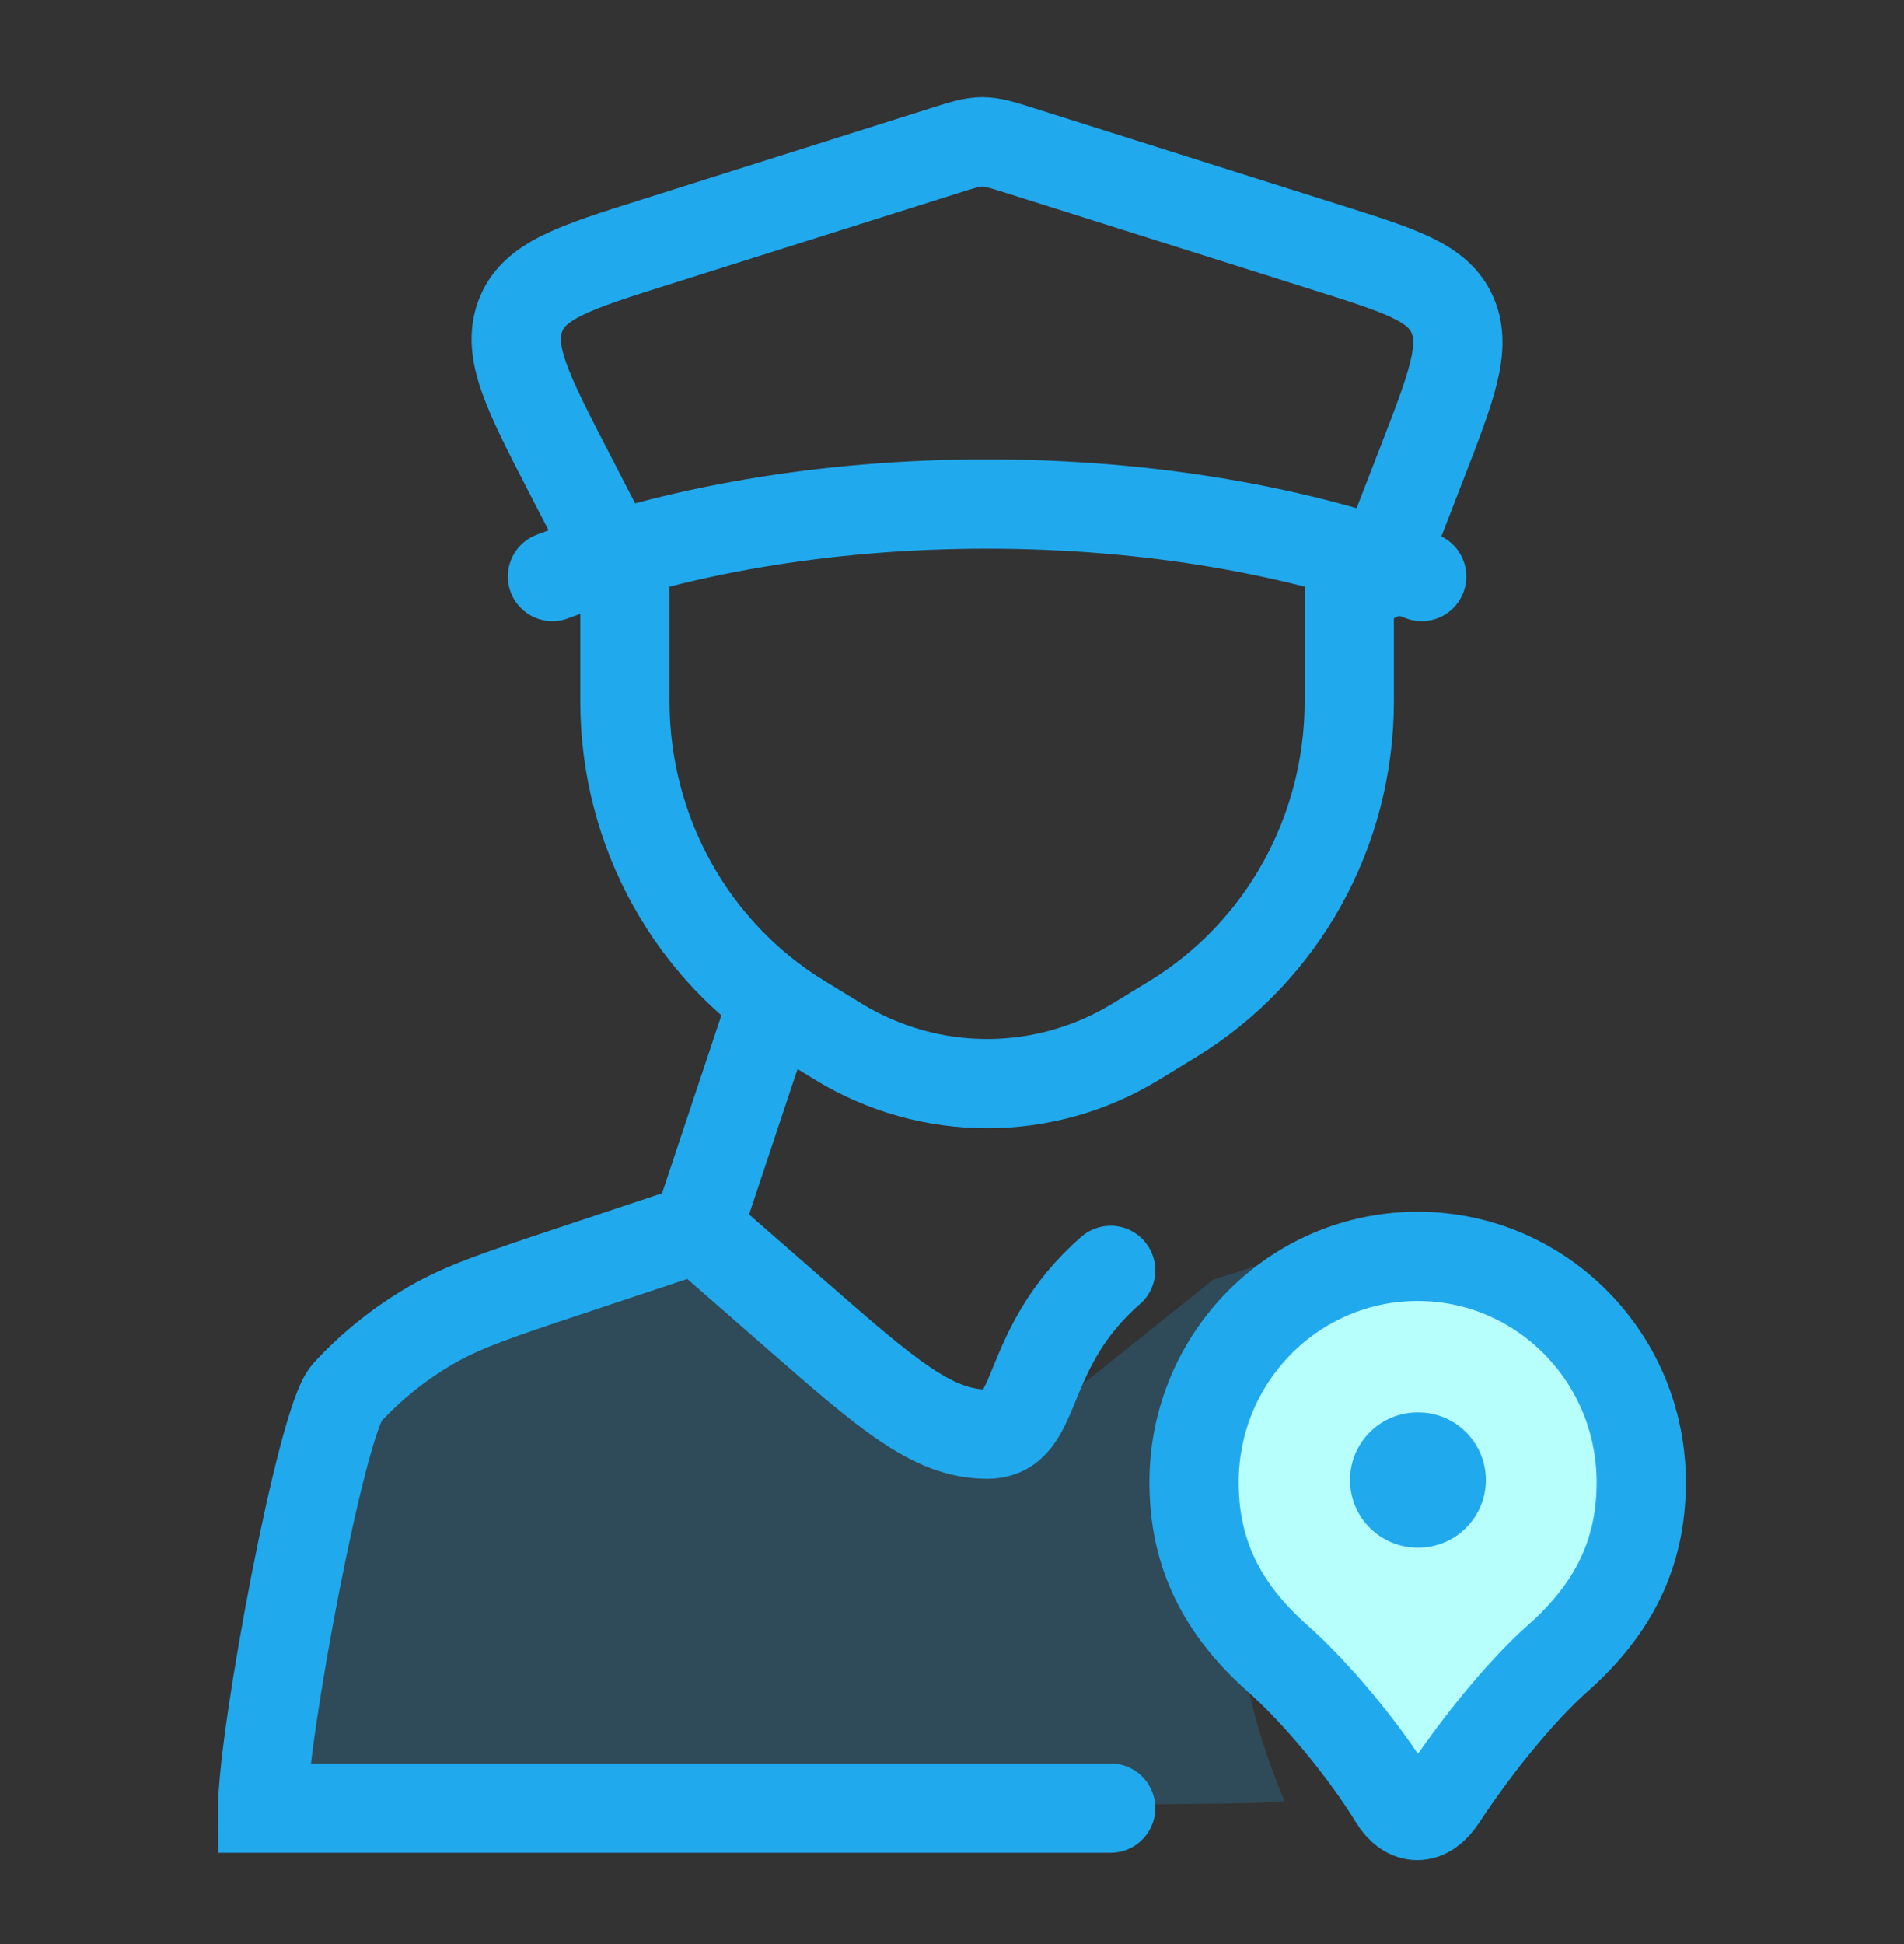
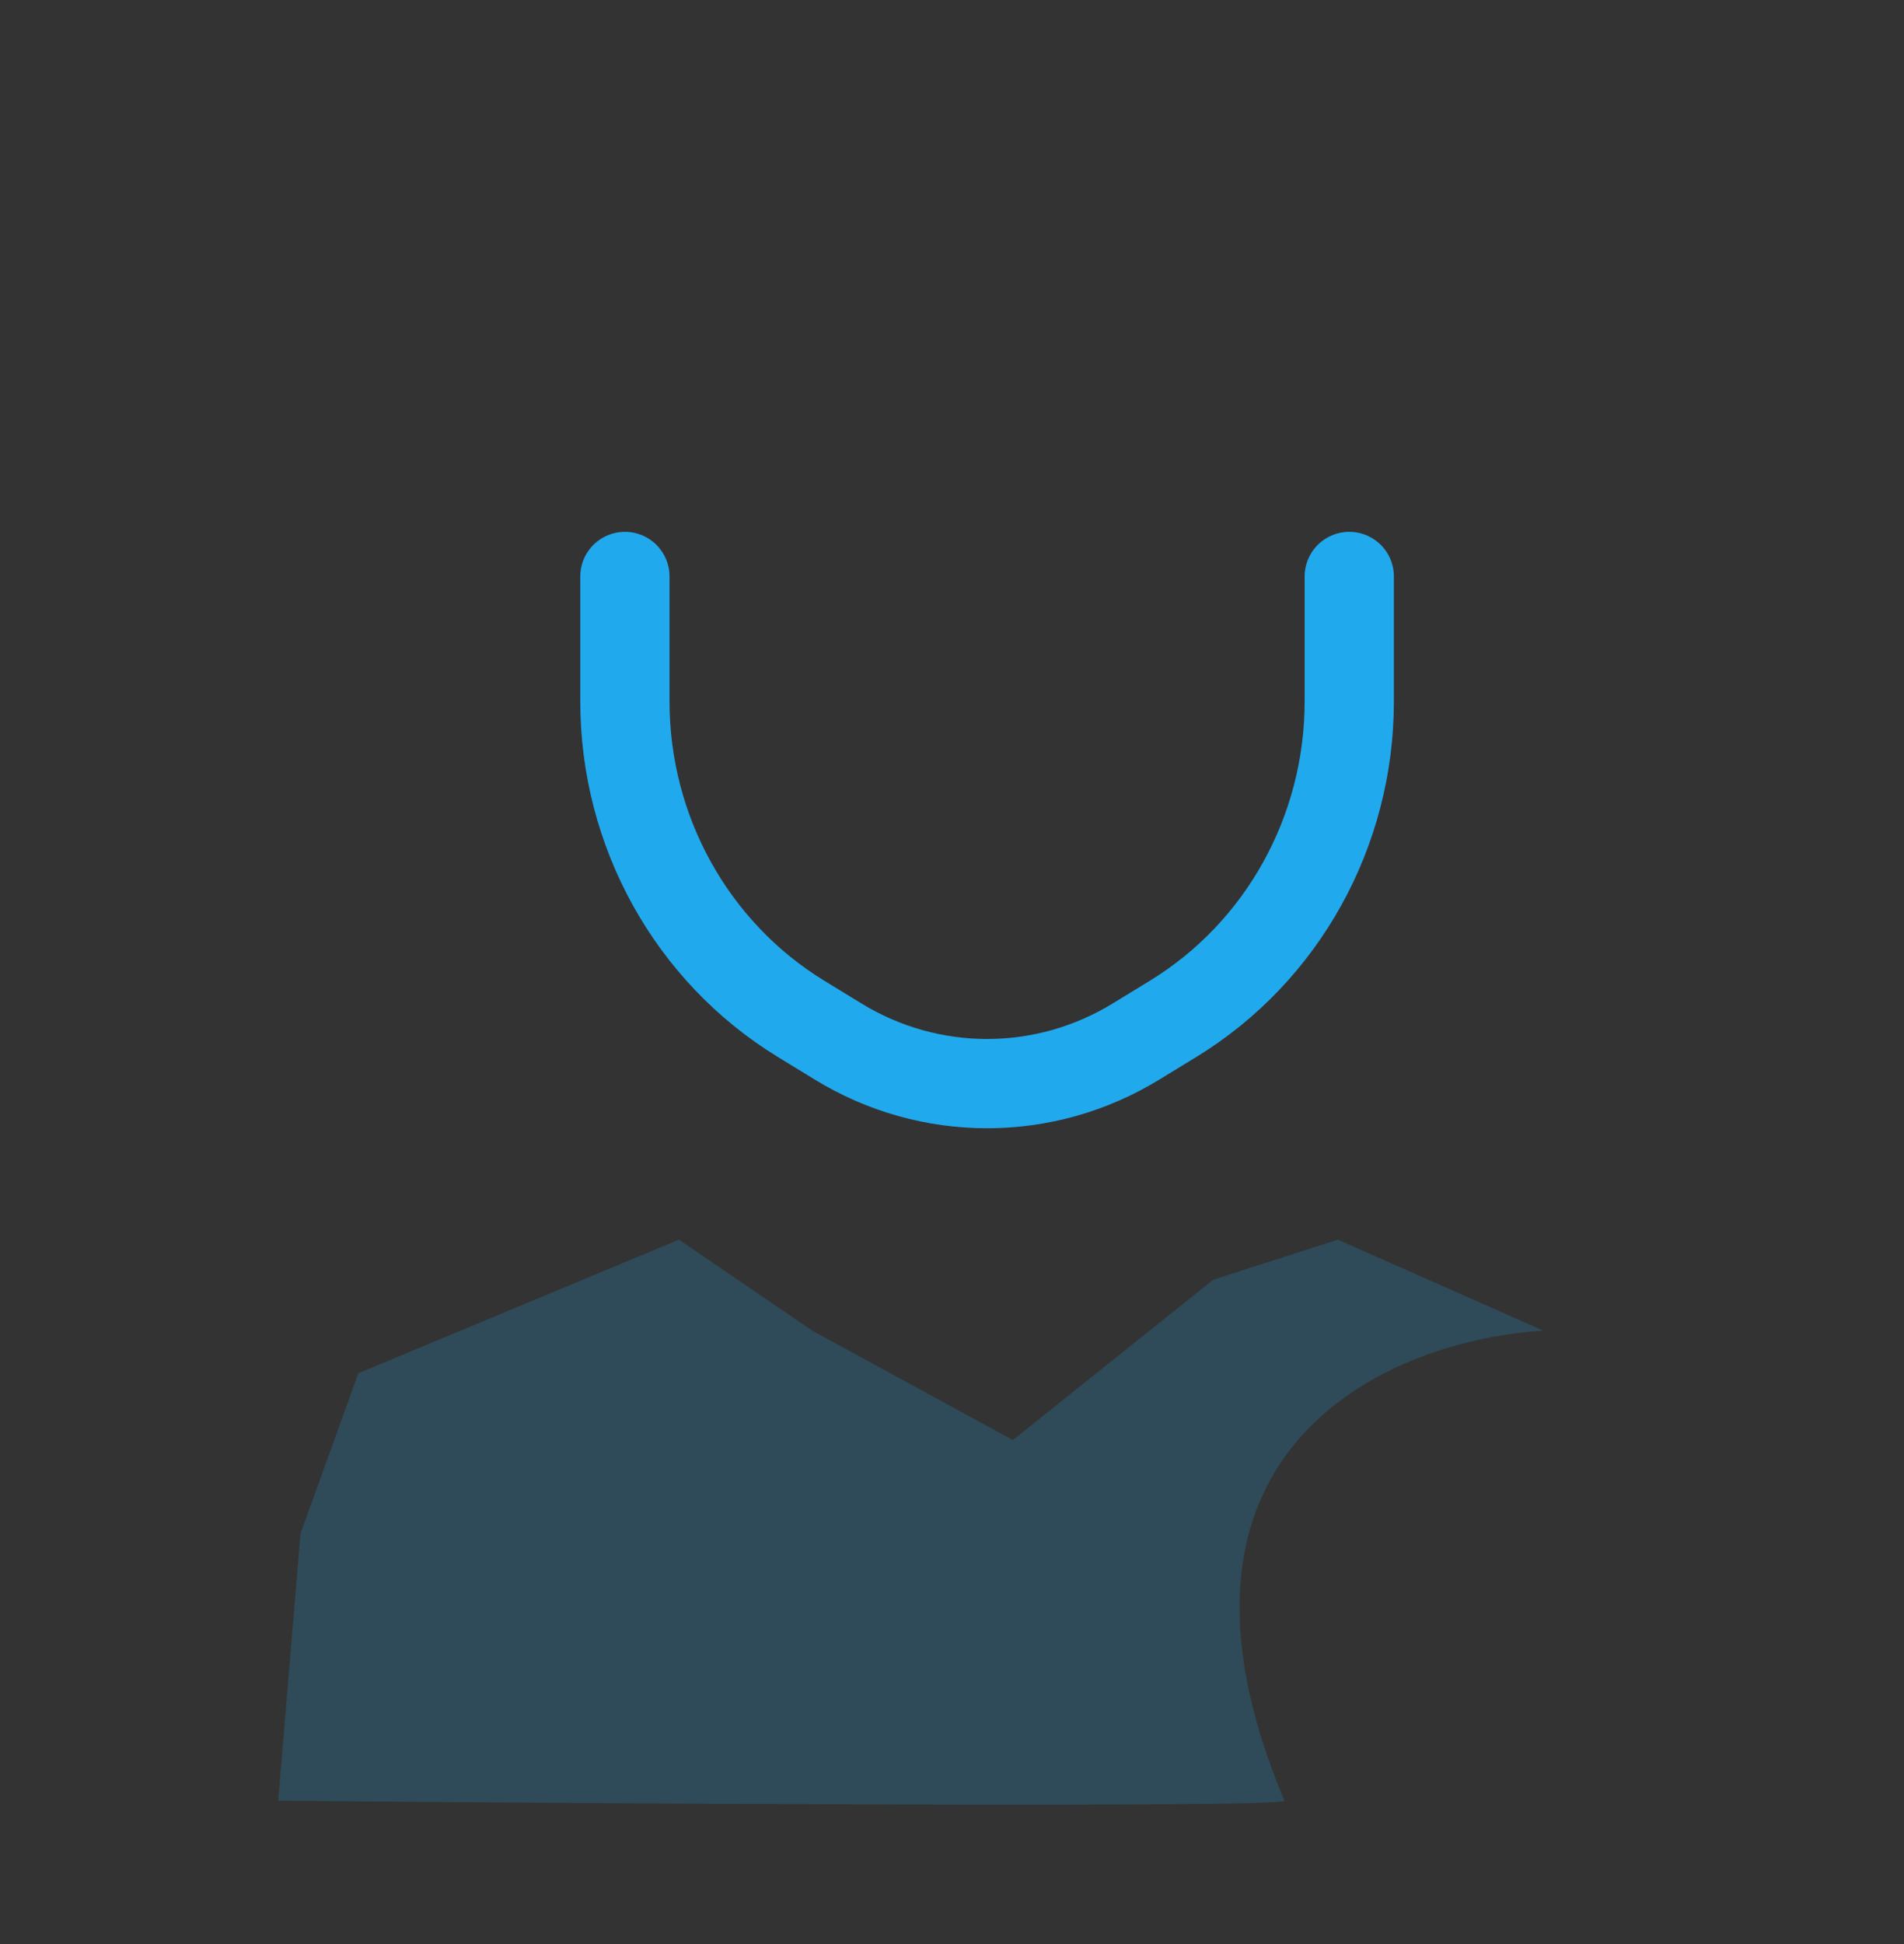
<svg xmlns="http://www.w3.org/2000/svg" width="48" height="49" viewBox="0 0 48 49" fill="none">
  <rect x="0" y="0" width="48" height="49" fill="#333333" stroke="none" />
  <path d="M32.381 45.388C28.609 36.408 35.166 33.749 38.915 33.542L33.728 31.245L30.585 32.255L25.534 36.296L20.483 33.542L17.116 31.245L9.034 34.612L7.575 38.653L7.013 45.388C15.506 45.463 32.471 45.567 32.381 45.388Z" fill="#21A9ED" fill-opacity="0.2" />
-   <path d="M35.739 31.667C32.626 31.667 30.102 34.216 30.102 37.361C30.102 39.159 30.806 40.557 32.215 41.806C33.209 42.687 34.412 44.149 35.135 45.334C35.481 45.902 35.971 45.902 36.343 45.334C37.102 44.172 38.269 42.687 39.262 41.806C40.672 40.557 41.376 39.159 41.376 37.361C41.376 34.216 38.852 31.667 35.739 31.667Z" fill="#B7FFFD" stroke="#21A9ED" stroke-width="2.25" stroke-linecap="round" />
-   <path d="M35.738 37.304H35.754" stroke="#21A9ED" stroke-width="3.409" stroke-linecap="round" />
-   <path d="M35.841 14.53C32.789 13.384 28.995 12.704 24.884 12.704C20.773 12.704 16.98 13.384 13.928 14.53" stroke="#21A9ED" stroke-width="2.25" stroke-linecap="round" />
-   <path d="M15.697 14.53L14.365 11.951C13.308 9.904 12.78 8.881 13.113 7.977C13.445 7.072 14.47 6.748 16.518 6.101L23.769 3.809C24.264 3.652 24.511 3.574 24.765 3.574C25.019 3.574 25.267 3.652 25.762 3.809L33.501 6.255C35.346 6.839 36.268 7.13 36.62 7.949C36.972 8.768 36.594 9.744 35.838 11.695L34.74 14.53" stroke="#21A9ED" stroke-width="2.25" stroke-linecap="round" />
  <path d="M15.754 14.53V17.681C15.754 20.955 17.437 23.99 20.187 25.675L21.126 26.25C23.439 27.667 26.329 27.667 28.642 26.25L29.582 25.675C32.332 23.99 34.015 20.955 34.015 17.681V14.53" stroke="#21A9ED" stroke-width="2.25" stroke-linecap="round" />
-   <path d="M28 32.021C25.71 34.02 26.254 36.148 24.884 36.148C23.514 36.148 22.369 35.148 20.079 33.148L17.58 30.965M17.58 30.965L19.406 25.487M17.58 30.965L14.413 32.021C12.59 32.628 11.679 32.932 10.87 33.402C10.078 33.861 9.36 34.437 8.74 35.111C8.106 35.799 6.623 43.748 6.623 45.574H28" stroke="#21A9ED" stroke-width="2.25" stroke-linecap="round" />
</svg>